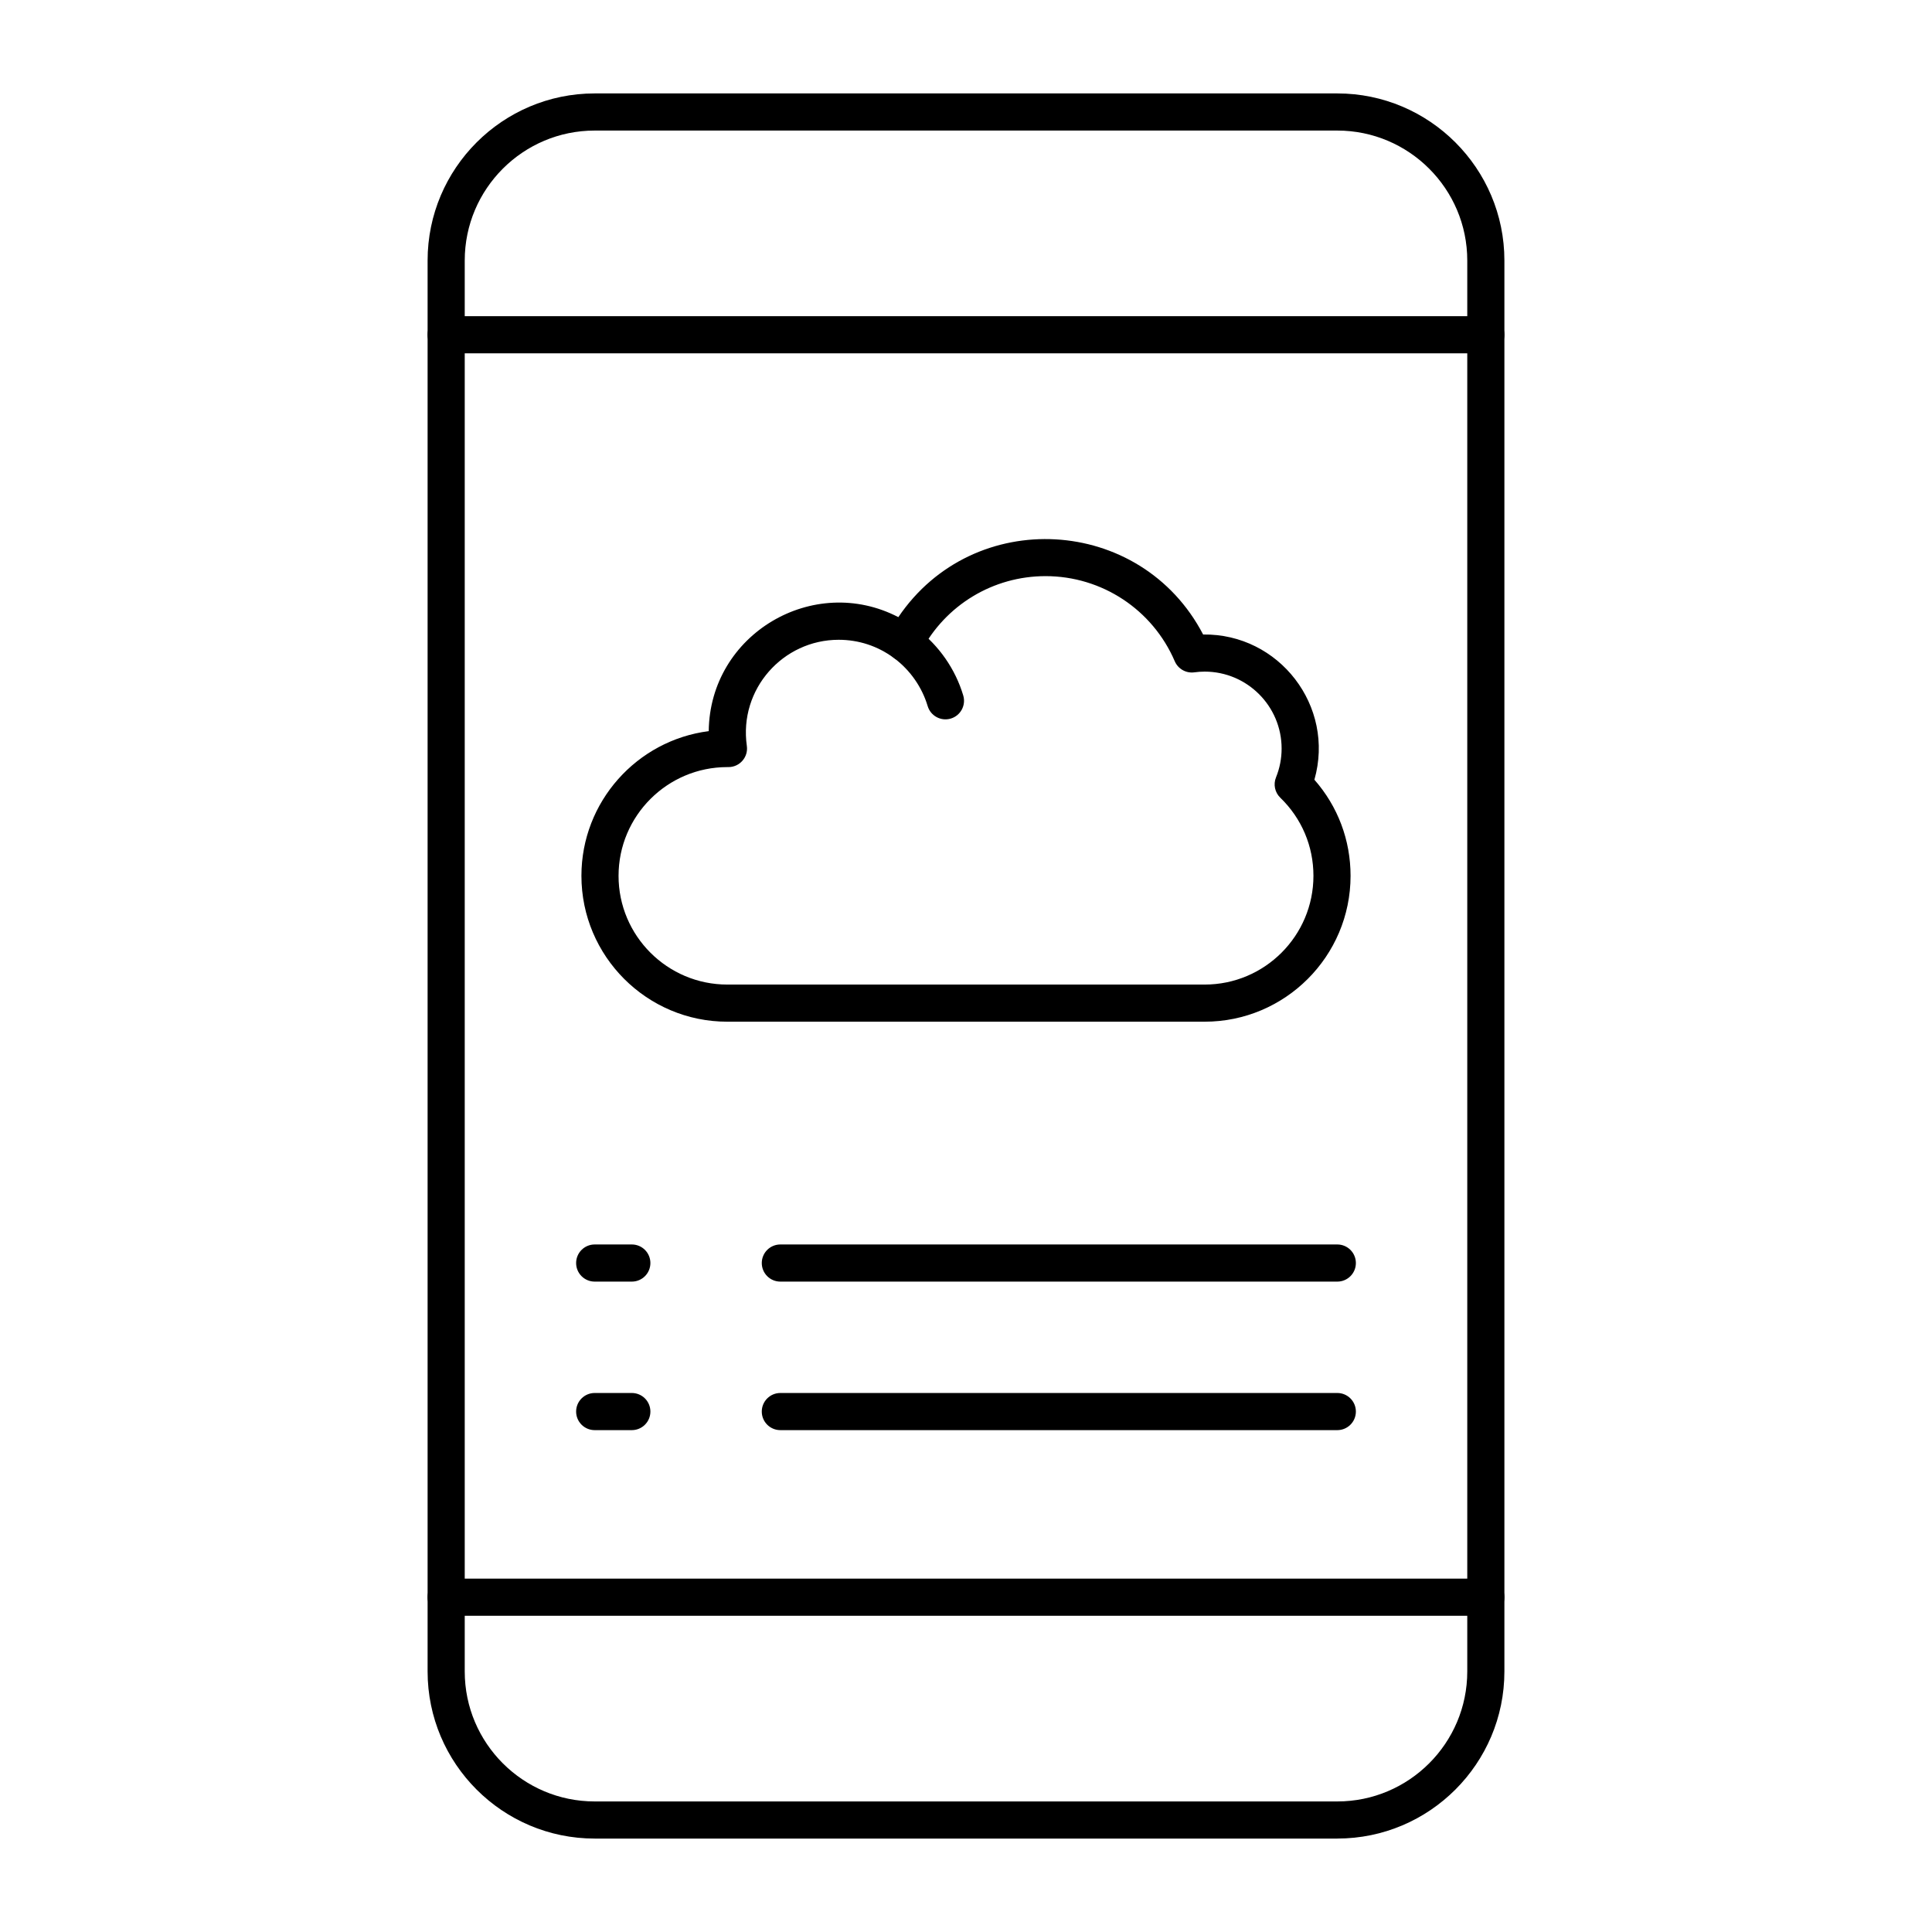
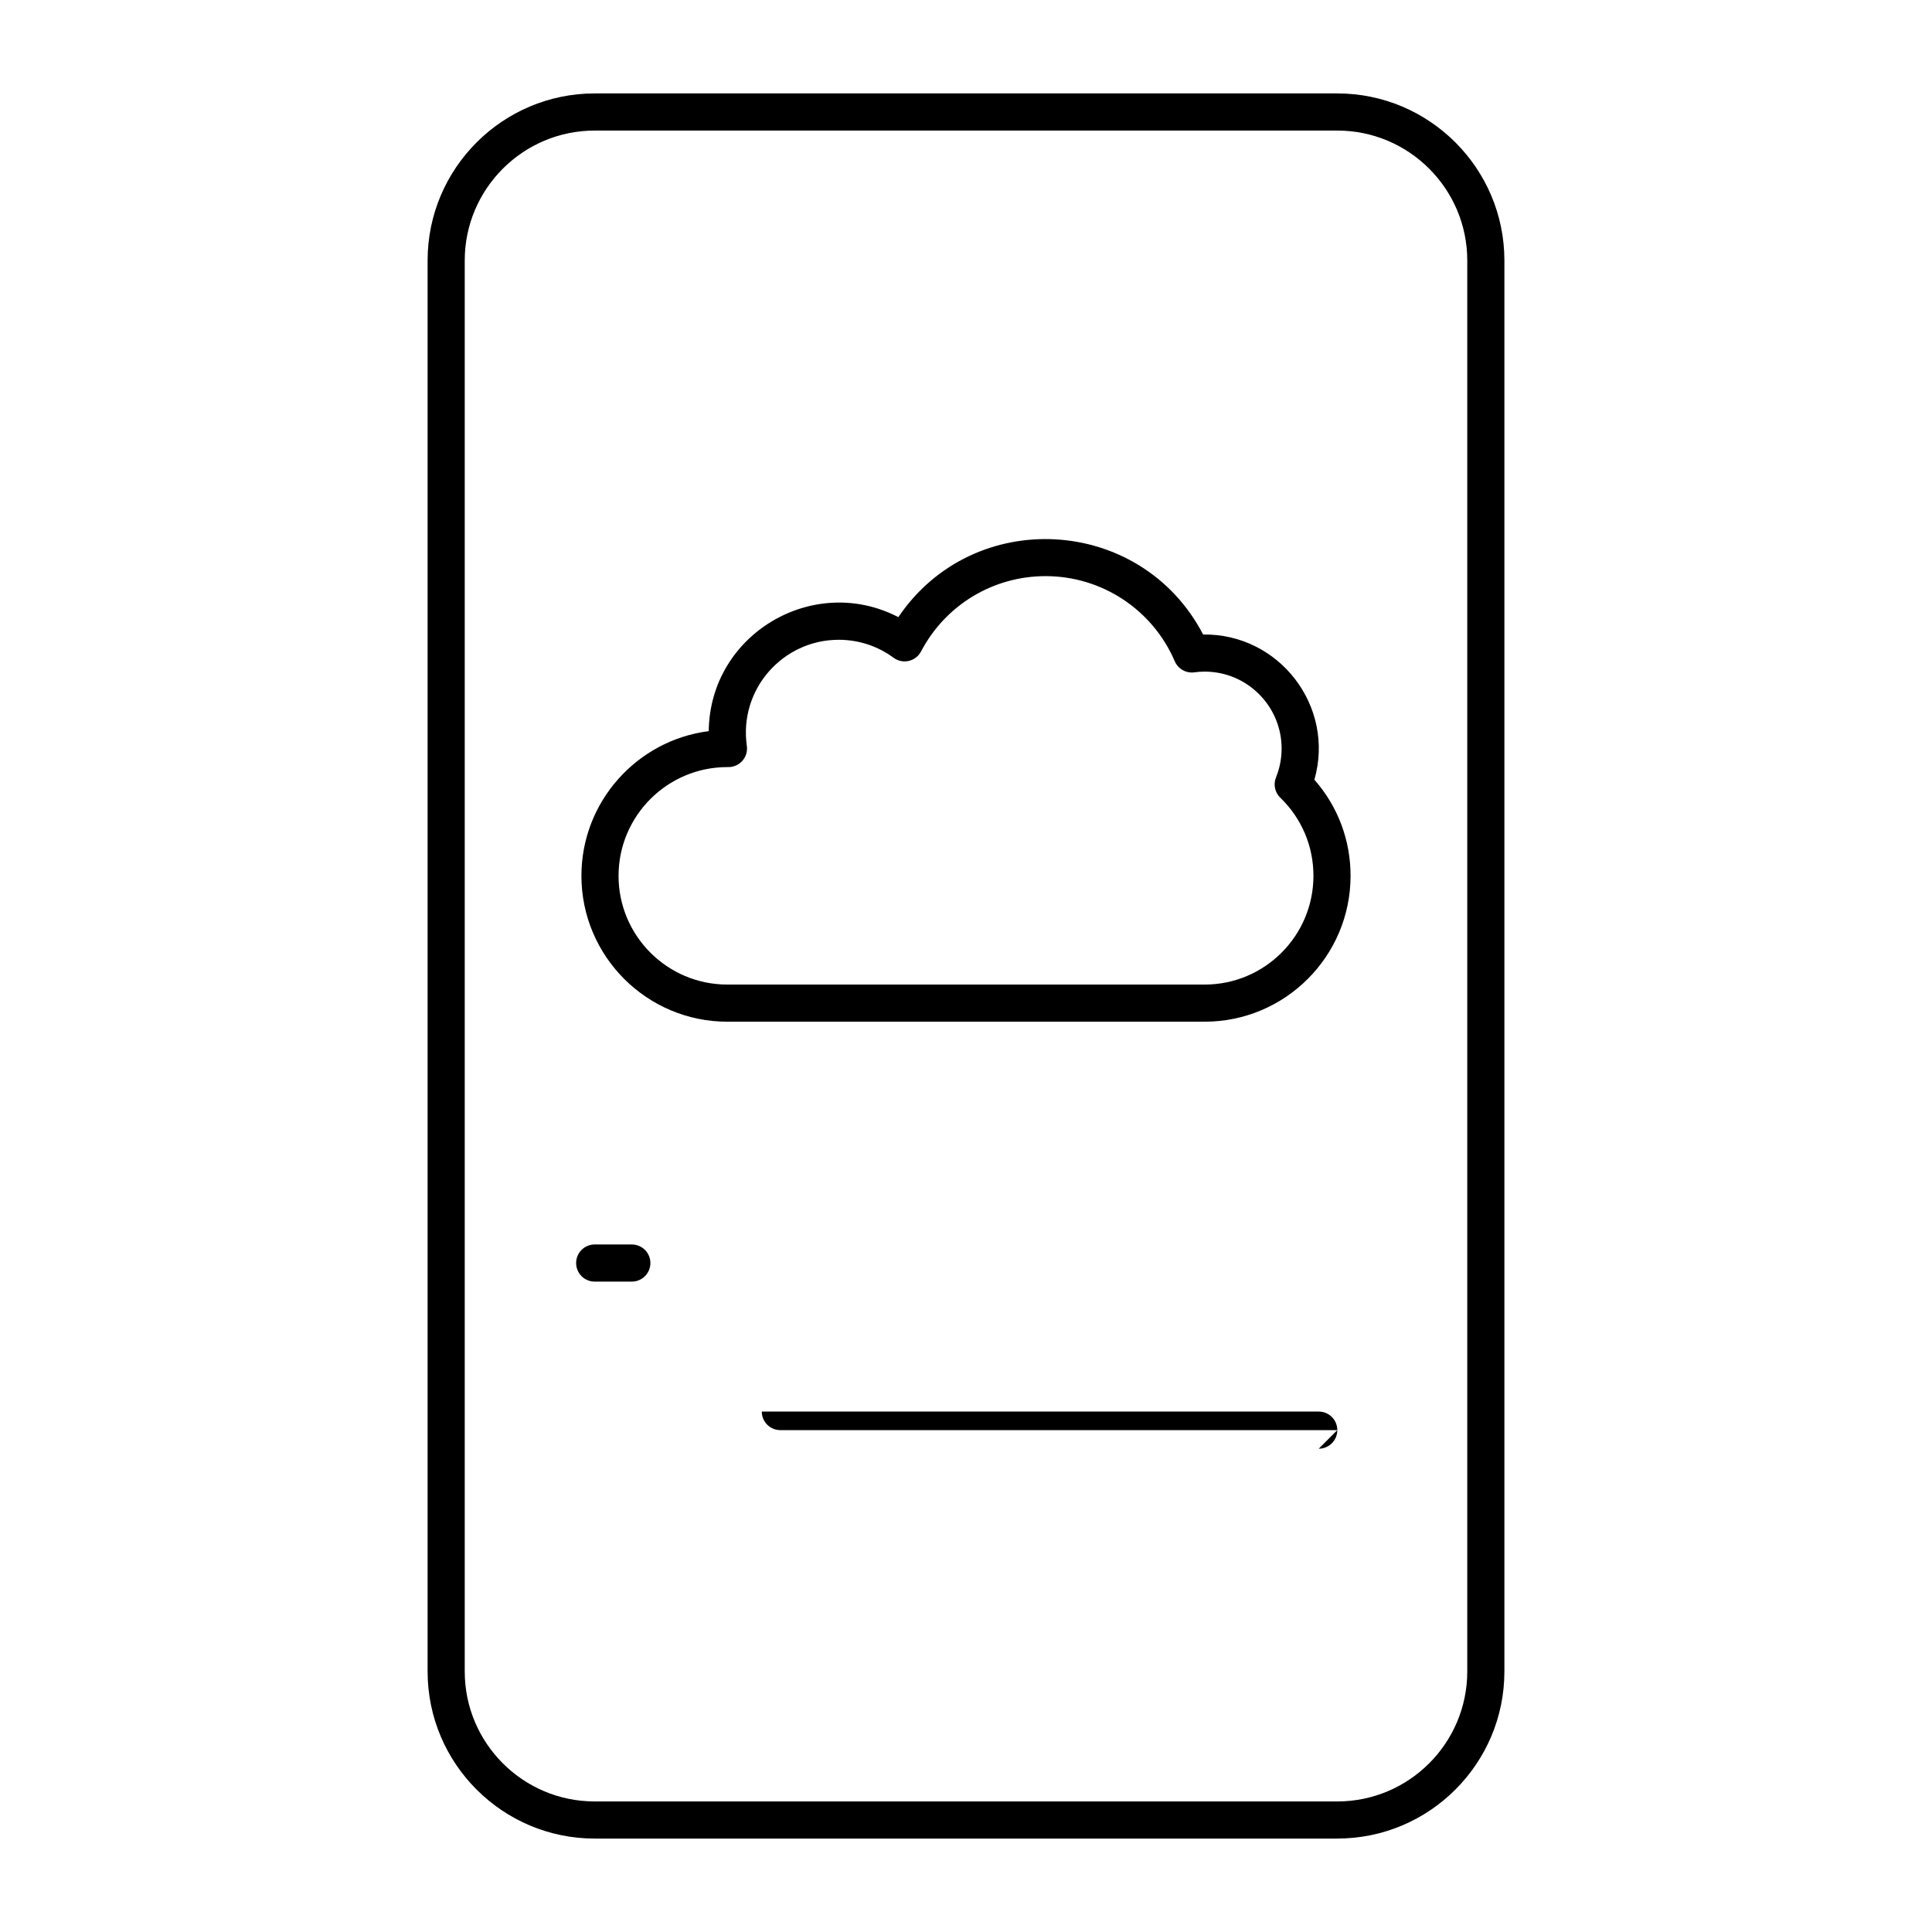
<svg xmlns="http://www.w3.org/2000/svg" fill="#000000" width="800px" height="800px" version="1.1" viewBox="144 144 512 512">
  <g>
    <path d="m498.4 631.24h-196.8c-24.418 0-44.281-19.863-44.281-44.281v-373.92c0-24.418 19.863-44.281 44.281-44.281h196.8c24.418 0 44.281 19.863 44.281 44.281v373.92c0 24.414-19.863 44.277-44.281 44.277zm-196.8-452.64c-18.992 0-34.441 15.449-34.441 34.441v373.92c0 18.992 15.449 34.441 34.441 34.441h196.8c18.992 0 34.441-15.449 34.441-34.441v-373.92c0-18.992-15.449-34.441-34.441-34.441z" />
-     <path d="m537.76 237.64h-275.52c-2.719 0-4.922-2.203-4.922-4.922s2.203-4.922 4.922-4.922h275.52c2.719 0 4.922 2.203 4.922 4.922s-2.203 4.922-4.922 4.922z" />
-     <path d="m537.76 572.2h-275.52c-2.719 0-4.922-2.203-4.922-4.922s2.203-4.922 4.922-4.922h275.52c2.719 0 4.922 2.203 4.922 4.922s-2.203 4.922-4.922 4.922z" />
    <path d="m311.44 483.64h-9.84c-2.719 0-4.922-2.203-4.922-4.922s2.203-4.922 4.922-4.922h9.84c2.719 0 4.922 2.203 4.922 4.922s-2.203 4.922-4.922 4.922z" />
-     <path d="m498.4 483.64h-147.6c-2.719 0-4.922-2.203-4.922-4.922s2.203-4.922 4.922-4.922h147.6c2.719 0 4.922 2.203 4.922 4.922s-2.203 4.922-4.922 4.922z" />
-     <path d="m311.44 523h-9.84c-2.719 0-4.922-2.203-4.922-4.922s2.203-4.922 4.922-4.922h9.84c2.719 0 4.922 2.203 4.922 4.922s-2.203 4.922-4.922 4.922z" />
-     <path d="m498.4 523h-147.6c-2.719 0-4.922-2.203-4.922-4.922s2.203-4.922 4.922-4.922h147.6c2.719 0 4.922 2.203 4.922 4.922s-2.203 4.922-4.922 4.922z" />
-     <path d="m389.84 331.12c-1.48-4.973-4.586-9.445-8.75-12.598-2.168-1.641-2.594-4.727-0.953-6.891 1.641-2.164 4.727-2.594 6.891-0.953 5.82 4.406 10.168 10.668 12.242 17.633 0.777 2.606-0.707 5.344-3.312 6.121-2.613 0.773-5.344-0.715-6.117-3.312z" />
+     <path d="m498.4 523h-147.6c-2.719 0-4.922-2.203-4.922-4.922h147.6c2.719 0 4.922 2.203 4.922 4.922s-2.203 4.922-4.922 4.922z" />
    <path d="m463.25 414.76h-126.51c-21.316 0-38.656-17.344-38.656-38.656 0-19.652 14.738-35.922 33.738-38.344 0.289-25.762 27.777-41.879 50.25-30.211 19.906-29.469 64.277-27.031 80.77 4.602 20.113-0.281 35.043 18.984 29.488 38.484 6.203 7.051 9.586 15.98 9.586 25.473-0.004 21.312-17.348 38.652-38.664 38.652zm-126.51-67.473c-15.891 0-28.816 12.93-28.816 28.816-0.004 15.891 12.926 28.816 28.816 28.816h126.52c15.891 0 28.816-12.93 28.816-28.816 0-7.867-3.121-15.223-8.785-20.703-1.441-1.395-1.891-3.523-1.137-5.383 0.988-2.438 1.488-5.012 1.488-7.648 0-11.238-9.145-20.383-20.383-20.383-0.887 0-1.812 0.062-2.754 0.191-2.191 0.297-4.305-0.906-5.18-2.934-5.887-13.707-19.328-22.562-34.242-22.562-13.891 0-26.535 7.648-33 19.961-1.398 2.664-4.844 3.461-7.269 1.676-4.242-3.121-9.273-4.769-14.551-4.769-14.801 0-26.488 13.117-24.344 28.121 0.426 2.965-1.879 5.617-4.871 5.617z" />
  </g>
</svg>